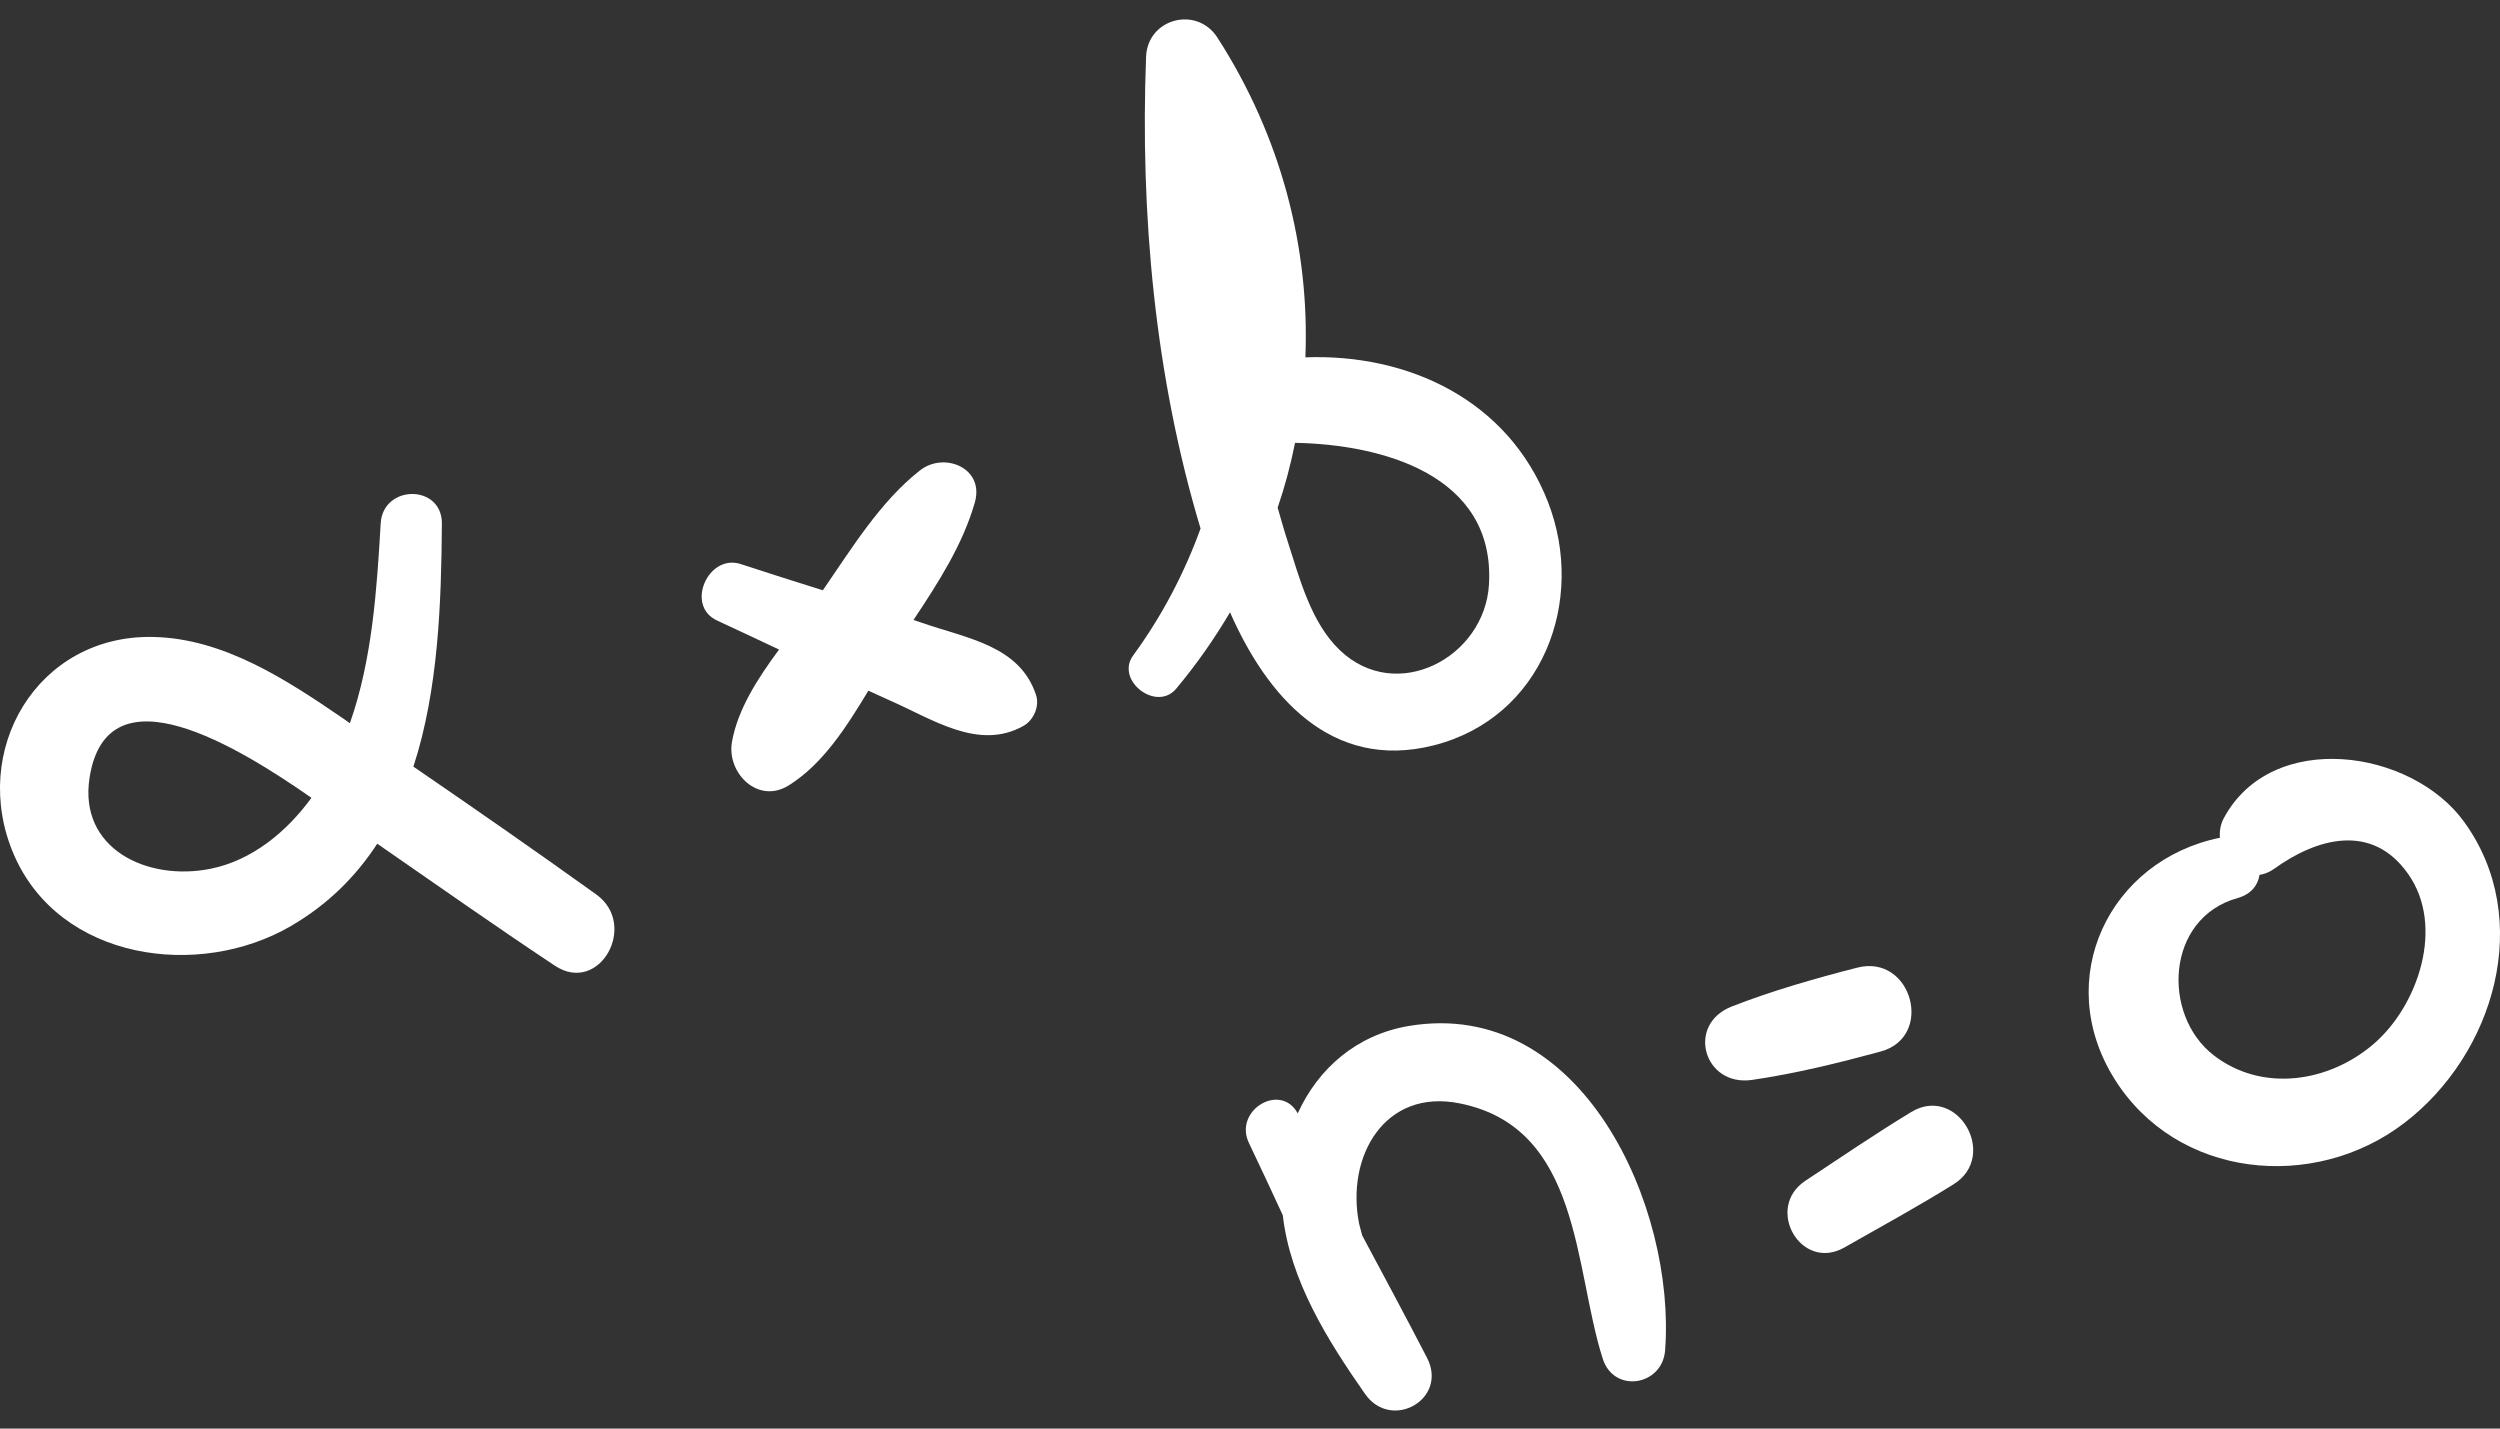
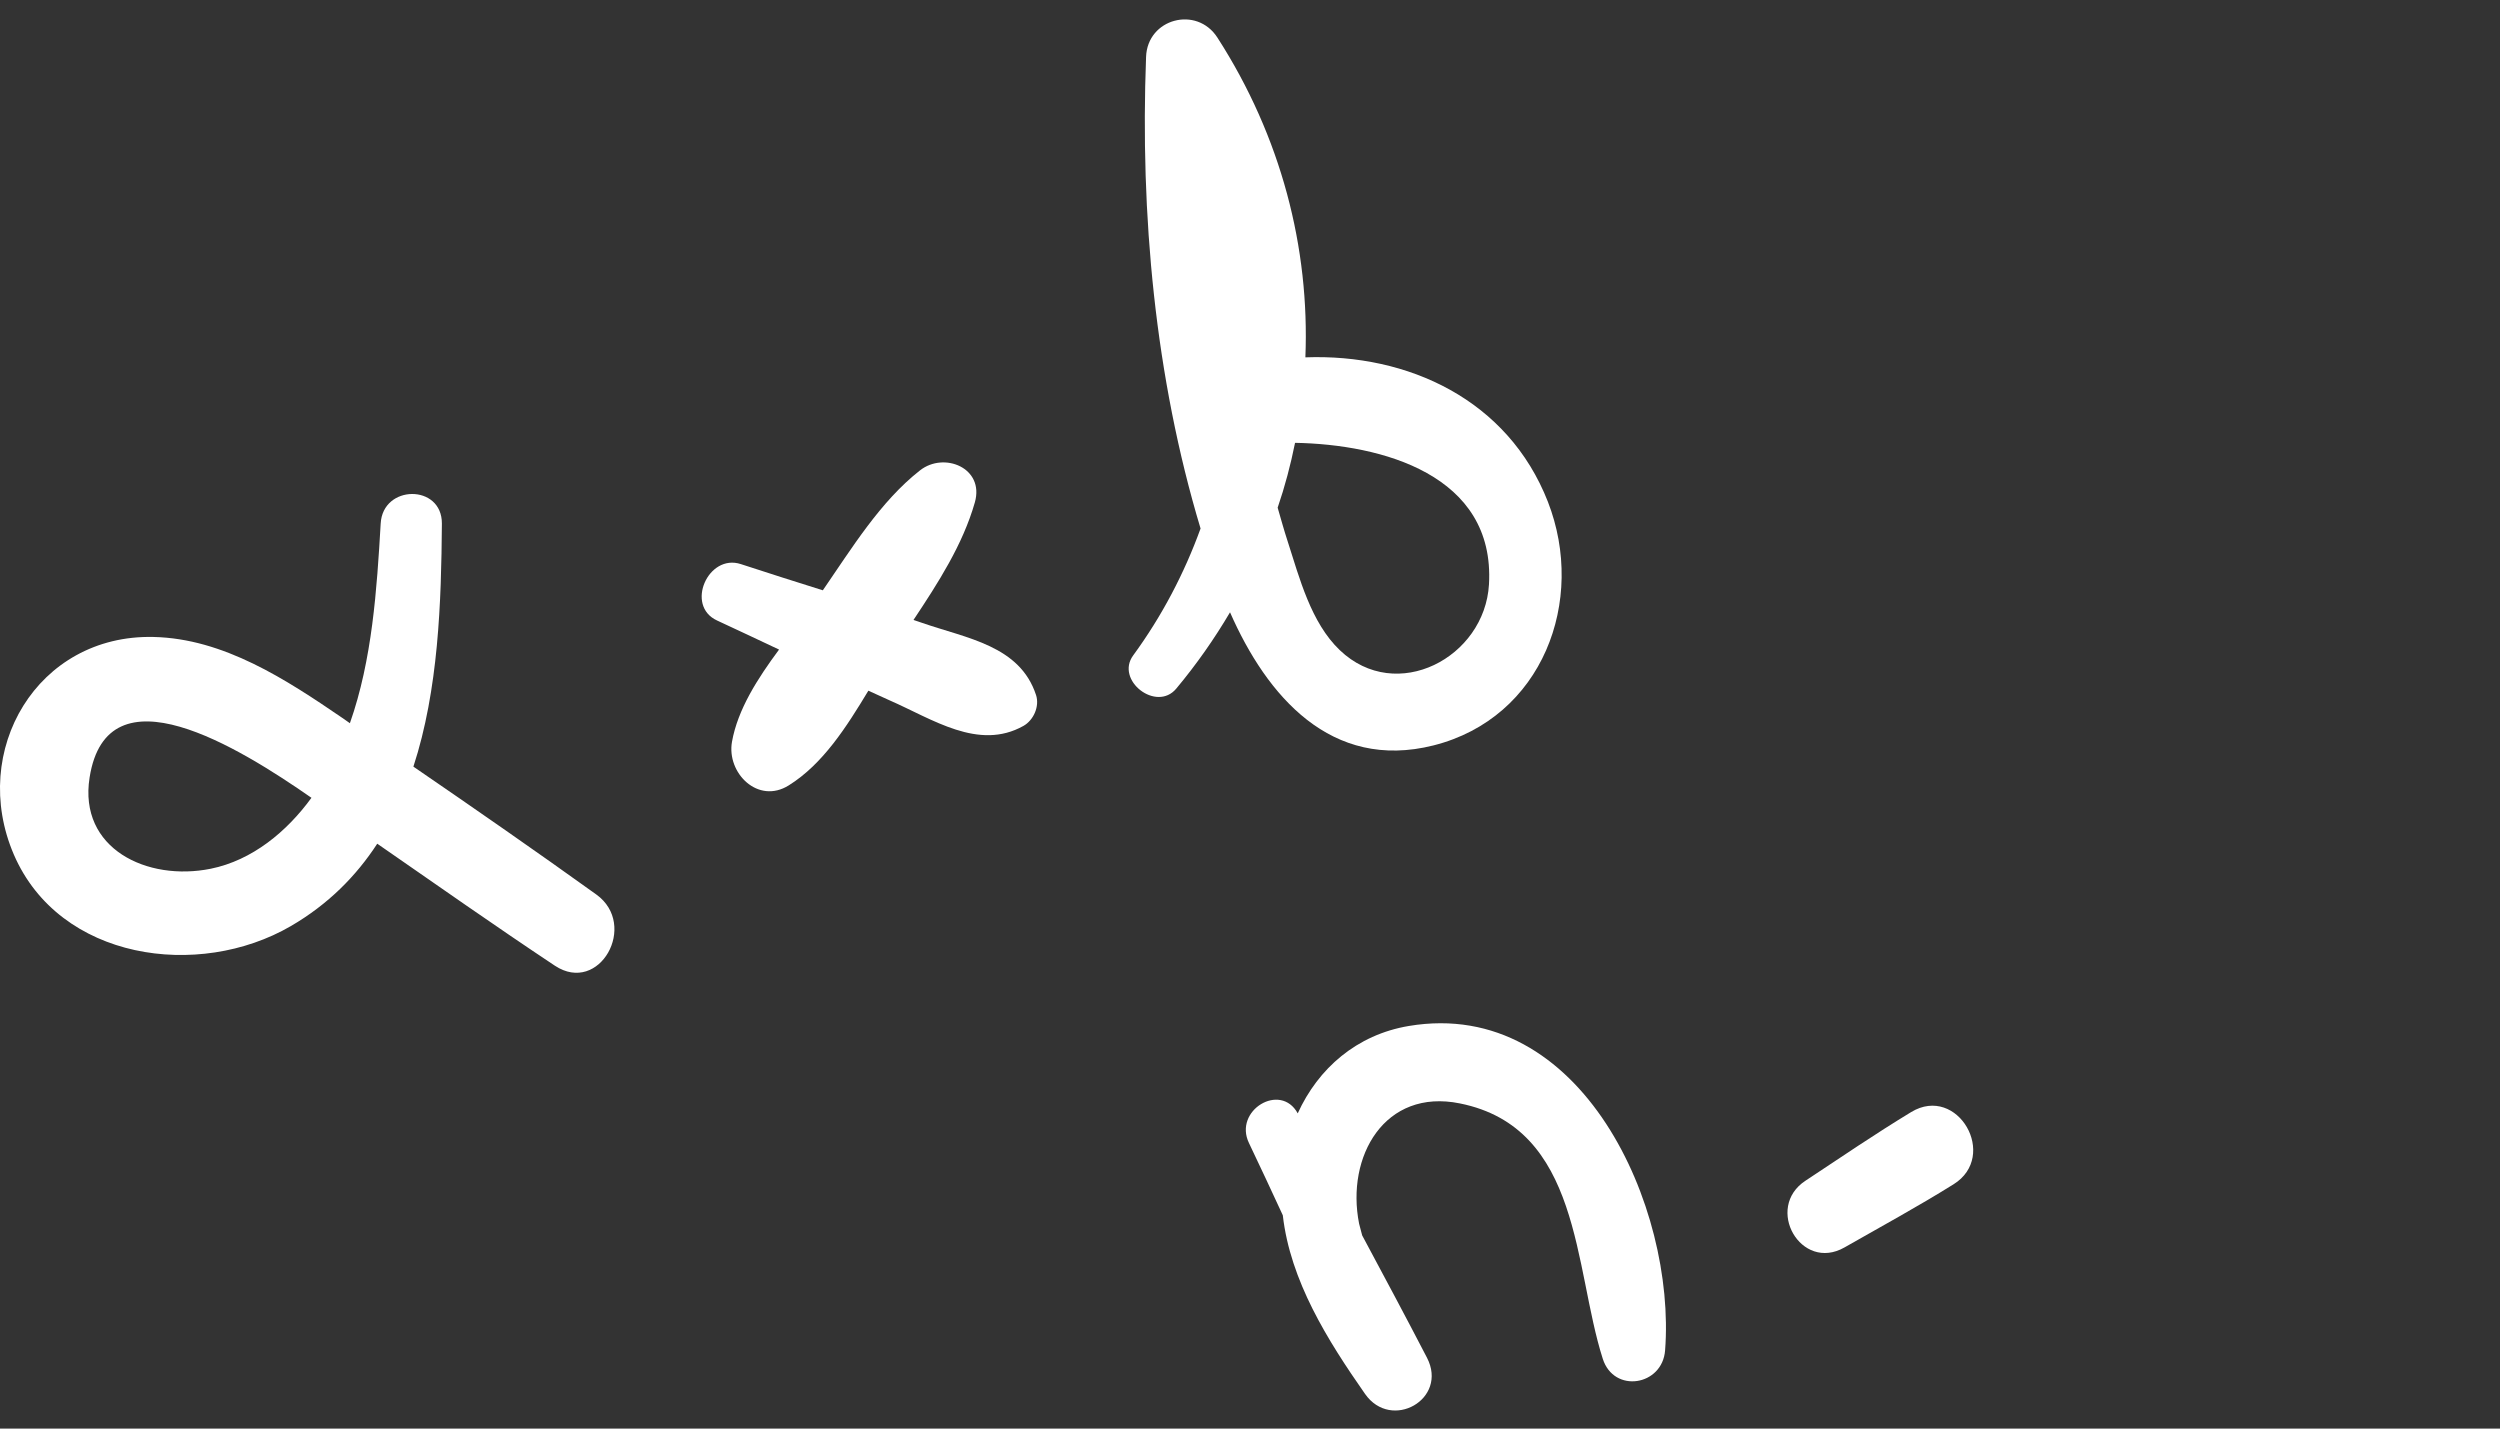
<svg xmlns="http://www.w3.org/2000/svg" width="98" height="56" viewBox="0 0 98 56" fill="none">
  <rect x="0" y="0" width="98" height="56" fill="#333333" stroke="none" />
  <path d="M23.379 35.067C21.01 33.365 18.611 31.701 16.205 30.052C17.187 27.045 17.299 23.612 17.322 20.523C17.329 18.971 15.005 18.986 14.923 20.523C14.773 23.095 14.593 25.861 13.716 28.35C13.618 28.282 13.513 28.207 13.416 28.14C11.219 26.64 8.768 25.029 6.016 24.969C1.458 24.864 -1.211 29.429 0.543 33.5C2.335 37.646 7.786 38.403 11.399 36.304C12.868 35.449 13.963 34.34 14.788 33.073C17.104 34.677 19.406 36.297 21.752 37.856C23.499 39.011 25.029 36.259 23.379 35.067ZM8.258 34.055C5.776 34.557 3.07 33.275 3.512 30.479C4.202 26.093 9.36 29.294 12.209 31.274C11.249 32.593 9.892 33.725 8.258 34.055Z" fill="white" />
  <path d="M36.139 24.414C36.026 24.377 35.914 24.339 35.809 24.302C36.776 22.847 37.743 21.348 38.215 19.691C38.598 18.341 37.008 17.697 36.064 18.439C34.505 19.661 33.387 21.498 32.255 23.14C31.183 22.802 30.111 22.465 29.039 22.112C27.757 21.693 26.85 23.747 28.11 24.324C28.919 24.699 29.729 25.081 30.539 25.463C29.699 26.596 28.919 27.81 28.694 29.077C28.477 30.299 29.714 31.544 30.921 30.786C32.263 29.947 33.185 28.492 34.04 27.075C34.317 27.195 34.587 27.33 34.864 27.45C36.551 28.185 38.358 29.444 40.12 28.455C40.517 28.23 40.757 27.69 40.614 27.248C39.977 25.306 37.908 25.029 36.139 24.414Z" fill="white" />
  <path d="M56.194 29.22C60.467 28.14 62.191 23.552 60.677 19.668C59.11 15.665 55.189 13.858 51.171 14.008C51.343 9.72 50.226 5.364 47.722 1.473C46.913 0.214 44.978 0.724 44.926 2.231C44.693 8.393 45.271 14.765 47.062 20.718C46.425 22.472 45.548 24.152 44.423 25.689C43.704 26.663 45.331 27.93 46.11 26.993C46.905 26.041 47.602 25.044 48.217 24.002C49.656 27.278 52.175 30.232 56.194 29.22ZM58.368 22.907C58.203 25.778 54.739 27.608 52.52 25.486C51.388 24.407 50.938 22.652 50.474 21.213C50.331 20.778 50.211 20.336 50.084 19.901C50.369 19.069 50.593 18.221 50.766 17.359C54.154 17.419 58.615 18.604 58.368 22.907Z" fill="white" />
  <path d="M55.227 40.218C53.18 40.562 51.673 41.882 50.871 43.644C50.196 42.407 48.344 43.531 48.959 44.806C49.409 45.75 49.851 46.695 50.286 47.639C50.578 50.203 52.033 52.528 53.51 54.642C54.537 56.111 56.778 54.852 55.939 53.225C55.107 51.62 54.252 50.023 53.397 48.427C53.36 48.277 53.315 48.119 53.277 47.969C52.753 45.331 54.282 42.654 57.228 43.254C61.989 44.213 61.689 49.701 62.828 53.262C63.263 54.634 65.168 54.327 65.272 52.932C65.7 47.34 62.026 39.078 55.227 40.218Z" fill="white" />
-   <path d="M72.807 37.931C71.143 38.358 69.486 38.831 67.889 39.453C66.082 40.157 66.787 42.609 68.684 42.332C70.385 42.084 72.057 41.672 73.714 41.222C75.843 40.652 74.944 37.384 72.807 37.931Z" fill="white" />
  <path d="M74.921 43.591C73.512 44.446 72.148 45.376 70.776 46.283C69.156 47.347 70.596 49.874 72.305 48.899C73.737 48.082 75.184 47.295 76.578 46.425C78.362 45.316 76.736 42.497 74.921 43.591Z" fill="white" />
-   <path d="M87.171 32.076C87.044 32.316 86.999 32.586 87.021 32.84C82.68 33.725 80.439 38.366 82.883 42.287C85.327 46.208 90.702 46.725 94.233 44.033C97.779 41.335 99.354 36.027 96.595 32.218C94.525 29.355 89.045 28.575 87.171 32.076ZM93.056 40.915C91.294 42.437 88.67 42.834 86.774 41.365C84.734 39.783 84.892 35.989 87.718 35.202C88.251 35.052 88.513 34.692 88.573 34.295C88.76 34.265 88.955 34.197 89.15 34.055C90.792 32.87 92.974 32.226 94.398 34.258C95.845 36.304 94.795 39.415 93.056 40.915Z" fill="white" />
</svg>